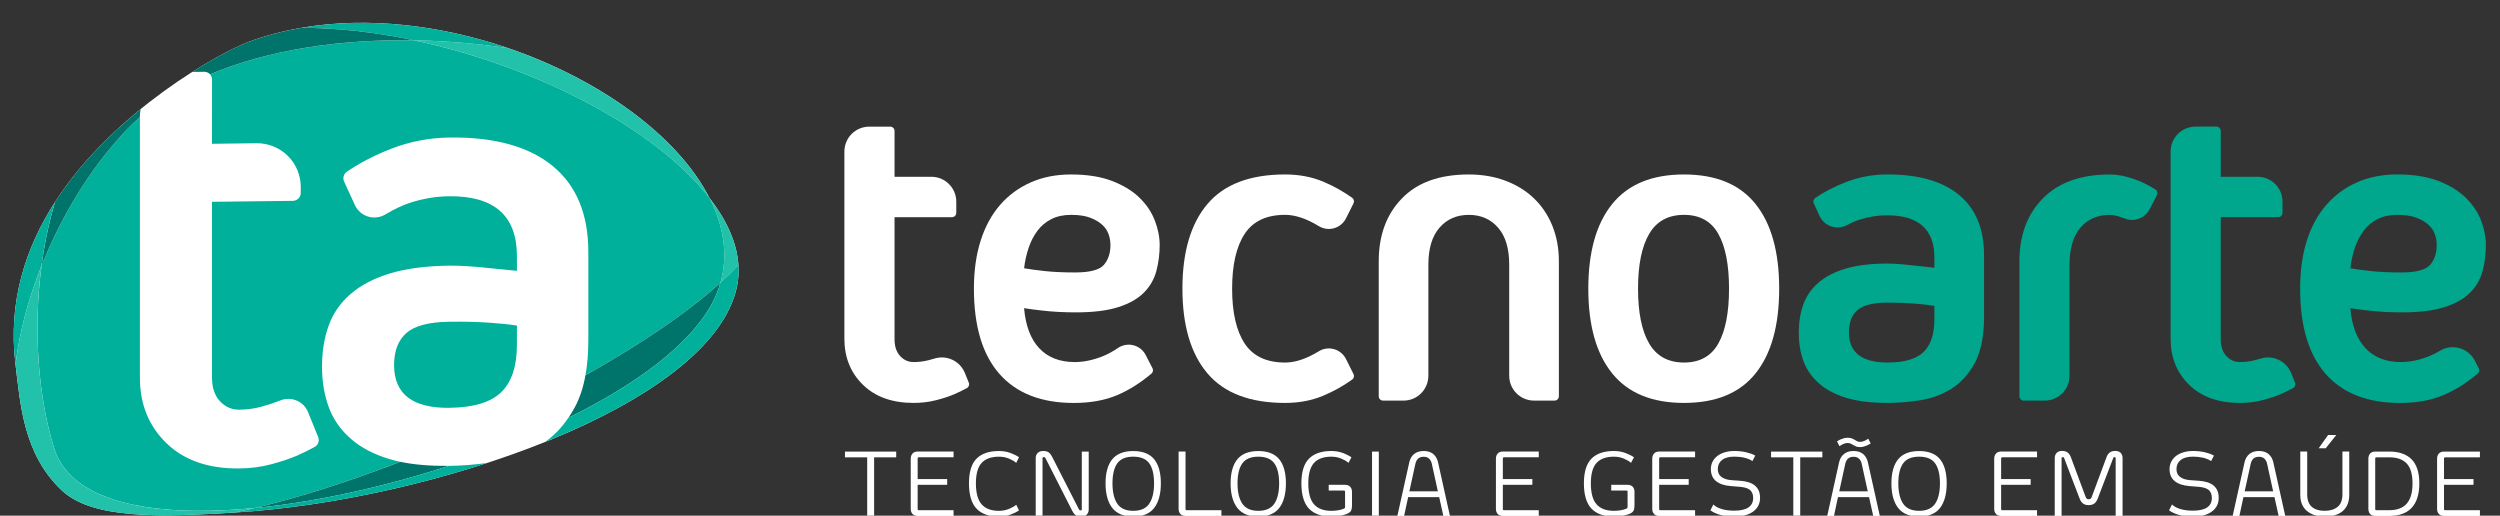
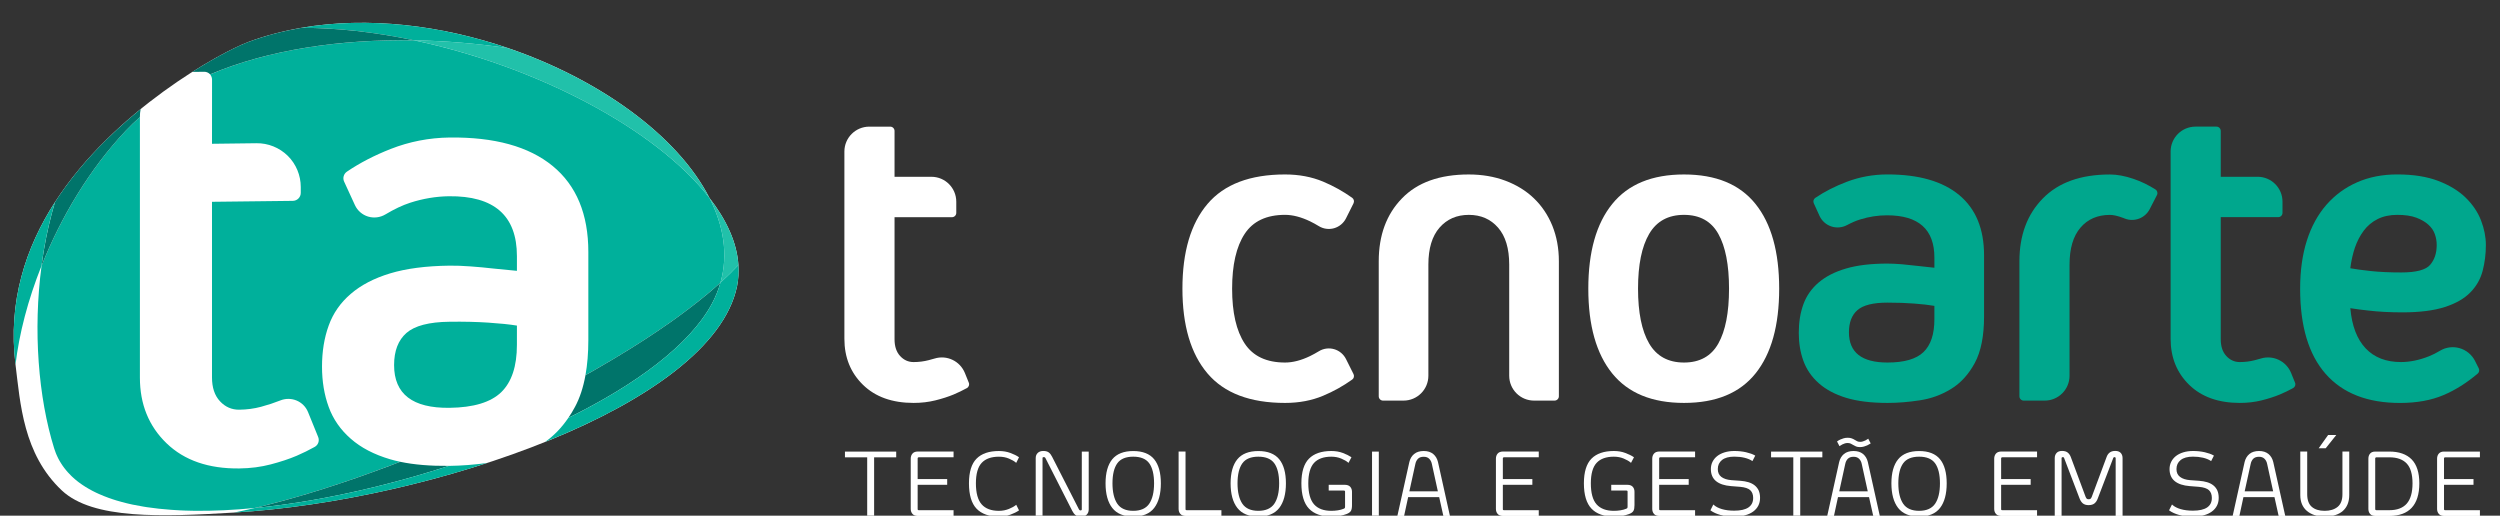
<svg xmlns="http://www.w3.org/2000/svg" version="1.1" id="Layer_1" x="0px" y="0px" width="182.667px" height="37.676px" viewBox="0 0 182.667 37.676" enable-background="new 0 0 182.667 37.676" xml:space="preserve">
  <rect x="0" y="0" width="182.667" height="37.676" fill="#333333" stroke="none" />
  <g>
    <path fill="#FFFFFF" d="M53.853,20.926c-1.827,8.748-22.363,15.671-36.75,16.525c-5.252,0.314-10.311,0.521-12.587-1.617   c-2.829-2.658-3.035-6.398-3.382-9.185c-0.572-4.604,0.747-8.568,2.885-11.887C8.327,8.077,16.124,3.818,18.152,3.064   c1.239-0.461,2.53-0.8,3.853-1.029c4.886-0.847,10.233-0.188,15.129,1.484c6.65,2.273,12.378,6.384,14.704,10.944   c1.256,1.618,2.011,3.278,2.115,4.9C53.986,19.892,53.959,20.413,53.853,20.926z" />
    <path fill="#00A78D" d="M137.912,26.489c1.223,0,2.1-0.253,2.631-0.763c0.531-0.511,0.797-1.308,0.797-2.394v-0.983   c-0.385-0.067-0.873-0.124-1.459-0.168c-0.588-0.046-1.243-0.069-1.969-0.069c-1.041,0-1.771,0.182-2.188,0.542   c-0.419,0.363-0.628,0.905-0.628,1.63C135.097,25.756,136.035,26.489,137.912,26.489L137.912,26.489z M137.912,29.44   c-1.197,0-2.205-0.125-3.019-0.372c-0.813-0.25-1.483-0.606-2.003-1.069c-0.521-0.463-0.895-1.008-1.121-1.631   c-0.227-0.621-0.338-1.306-0.338-2.052c0-0.769,0.111-1.462,0.338-2.086c0.227-0.622,0.602-1.155,1.121-1.595   c0.52-0.441,1.188-0.781,2.003-1.018c0.813-0.238,1.819-0.358,3.019-0.358c0.315,0,0.672,0.019,1.07,0.051   c0.395,0.035,0.775,0.074,1.135,0.119c0.405,0.045,0.813,0.09,1.223,0.134v-0.745c0-2.058-1.154-3.087-3.461-3.087   c-0.657,0-1.313,0.101-1.969,0.305c-0.299,0.093-0.617,0.23-0.959,0.412c-0.354,0.188-0.771,0.223-1.152,0.094   c-0.379-0.129-0.688-0.409-0.855-0.775l-0.417-0.917c-0.063-0.141-0.019-0.306,0.11-0.392c0.672-0.456,1.434-0.845,2.291-1.171   c0.949-0.361,1.943-0.542,2.984-0.542c2.286,0,4.034,0.502,5.244,1.509c1.208,1.008,1.813,2.472,1.813,4.394v4.479   c0,1.426-0.226,2.556-0.677,3.394c-0.453,0.836-1.031,1.47-1.732,1.897c-0.7,0.432-1.465,0.709-2.29,0.832   C139.444,29.377,138.658,29.44,137.912,29.44L137.912,29.44z" />
    <path fill="#00A78D" d="M157.074,15.278c-0.342,0.667-1.135,0.965-1.83,0.688c-0.037-0.016-0.074-0.03-0.111-0.044   c-0.396-0.148-0.717-0.221-0.967-0.221c-0.903,0-1.623,0.31-2.153,0.933c-0.533,0.622-0.798,1.521-0.798,2.697v8.121   c0,1.006-0.815,1.819-1.818,1.819h-1.529c-0.177,0-0.316-0.142-0.316-0.315v-9.862c0-1.9,0.57-3.434,1.715-4.599   c1.141-1.164,2.773-1.746,4.902-1.746c0.52,0,1.096,0.107,1.729,0.323c0.547,0.186,1.08,0.444,1.594,0.771   c0.137,0.087,0.184,0.265,0.11,0.41L157.074,15.278z" />
    <path fill="#00A78D" d="M163.655,29.44c-1.562,0-2.796-0.441-3.7-1.322c-0.901-0.883-1.355-2.002-1.355-3.359V11.071   c0-1.004,0.814-1.819,1.818-1.819h1.531c0.174,0,0.314,0.142,0.314,0.316v3.348h2.695c1.002,0,1.817,0.814,1.817,1.819v0.817   c0,0.175-0.144,0.315-0.315,0.315h-4.197v8.922c0,0.524,0.136,0.93,0.408,1.223c0.271,0.295,0.599,0.443,0.982,0.443   c0.385,0,0.75-0.047,1.102-0.138c0.15-0.038,0.293-0.077,0.434-0.12c0.902-0.275,1.859,0.182,2.216,1.057l0.286,0.707   c0.063,0.148,0,0.318-0.141,0.396c-0.313,0.171-0.639,0.329-0.979,0.472c-0.383,0.157-0.823,0.301-1.319,0.424   C164.753,29.377,164.22,29.44,163.655,29.44L163.655,29.44z" />
    <path fill="#00A78D" d="M175.155,15.699c-0.541,0-1.018,0.102-1.426,0.305c-0.407,0.204-0.746,0.487-1.017,0.849   c-0.271,0.362-0.486,0.775-0.646,1.24c-0.156,0.462-0.271,0.966-0.337,1.508c0.385,0.069,0.886,0.136,1.51,0.205   c0.62,0.067,1.362,0.101,2.222,0.101c1.084,0,1.787-0.188,2.104-0.559c0.318-0.374,0.477-0.855,0.477-1.443   c0-0.271-0.043-0.537-0.137-0.797c-0.091-0.261-0.249-0.493-0.476-0.695c-0.226-0.205-0.521-0.375-0.884-0.511   C176.184,15.767,175.722,15.699,175.155,15.699L175.155,15.699z M181.114,26.913c0.066,0.131,0.035,0.291-0.077,0.385   c-0.818,0.688-1.648,1.209-2.49,1.566c-0.901,0.385-1.967,0.578-3.187,0.578c-2.377,0-4.187-0.708-5.432-2.123   c-1.244-1.414-1.864-3.488-1.864-6.225c0-1.313,0.162-2.483,0.489-3.512c0.327-1.03,0.806-1.9,1.426-2.614   c0.622-0.711,1.368-1.261,2.241-1.645c0.869-0.384,1.849-0.578,2.935-0.578c1.177,0,2.177,0.158,3.003,0.475   c0.825,0.317,1.492,0.724,2.002,1.222c0.51,0.499,0.883,1.052,1.121,1.663c0.235,0.612,0.354,1.212,0.354,1.798   c0,0.657-0.078,1.283-0.235,1.883s-0.456,1.127-0.899,1.578c-0.44,0.452-1.063,0.811-1.864,1.068   c-0.804,0.26-1.839,0.391-3.105,0.391c-0.431,0-0.86-0.011-1.29-0.033c-0.43-0.021-0.837-0.057-1.22-0.103   c-0.433-0.045-0.86-0.101-1.291-0.169c0.114,1.289,0.487,2.268,1.121,2.936c0.632,0.668,1.491,1,2.579,1   c0.654,0,1.34-0.142,2.051-0.425c0.255-0.1,0.518-0.233,0.792-0.397c0.431-0.262,0.952-0.334,1.438-0.194   c0.484,0.138,0.893,0.472,1.123,0.921L181.114,26.913z" />
    <path fill="#FFFFFF" d="M66.754,29.44c-1.563,0-2.794-0.441-3.698-1.322c-0.904-0.883-1.359-2.002-1.359-3.361V11.071   c0-1.004,0.816-1.818,1.819-1.818h1.53c0.174,0,0.315,0.141,0.315,0.315v3.349h2.693c1.005,0,1.818,0.814,1.818,1.819v0.818   c0,0.174-0.14,0.316-0.315,0.316h-4.196v8.921c0,0.521,0.137,0.928,0.407,1.221c0.272,0.295,0.598,0.443,0.985,0.443   c0.383,0,0.75-0.047,1.1-0.138c0.149-0.039,0.292-0.077,0.433-0.12c0.902-0.277,1.861,0.184,2.215,1.057l0.286,0.707   c0.062,0.148,0,0.32-0.14,0.396c-0.313,0.171-0.638,0.329-0.978,0.472c-0.383,0.158-0.825,0.301-1.321,0.424   C67.85,29.377,67.318,29.44,66.754,29.44L66.754,29.44z" />
-     <path fill="#FFFFFF" d="M78.253,15.699c-0.543,0-1.019,0.102-1.426,0.305c-0.408,0.204-0.746,0.487-1.019,0.849   c-0.271,0.362-0.486,0.775-0.644,1.24c-0.158,0.462-0.272,0.966-0.338,1.508c0.381,0.069,0.887,0.136,1.511,0.205   c0.62,0.067,1.36,0.101,2.221,0.101c1.084,0,1.785-0.188,2.104-0.559c0.315-0.374,0.474-0.855,0.474-1.443   c0-0.271-0.044-0.537-0.137-0.797c-0.091-0.261-0.248-0.493-0.474-0.695c-0.227-0.205-0.52-0.375-0.883-0.511   C79.281,15.767,78.817,15.699,78.253,15.699L78.253,15.699z M84.212,26.913c0.067,0.131,0.033,0.291-0.079,0.385   c-0.819,0.688-1.648,1.209-2.487,1.566c-0.904,0.385-1.967,0.578-3.189,0.578c-2.375,0-4.184-0.708-5.43-2.121   c-1.244-1.412-1.866-3.49-1.866-6.227c0-1.313,0.164-2.48,0.492-3.51c0.327-1.032,0.804-1.901,1.424-2.615   c0.621-0.712,1.37-1.26,2.24-1.644c0.871-0.386,1.851-0.577,2.937-0.577c1.175,0,2.176,0.157,3.001,0.474   c0.825,0.318,1.495,0.725,2.002,1.222c0.512,0.498,0.883,1.052,1.12,1.662c0.236,0.611,0.357,1.211,0.357,1.799   c0,0.657-0.081,1.283-0.239,1.882c-0.158,0.602-0.456,1.127-0.898,1.578c-0.442,0.453-1.063,0.809-1.866,1.069   c-0.801,0.259-1.838,0.39-3.104,0.39c-0.433,0-0.86-0.012-1.289-0.033c-0.433-0.022-0.84-0.058-1.223-0.104   c-0.431-0.044-0.86-0.102-1.289-0.169c0.112,1.291,0.485,2.269,1.117,2.937c0.634,0.666,1.495,1,2.583,1   c0.653,0,1.339-0.143,2.052-0.426c0.352-0.139,0.721-0.34,1.107-0.604c0.332-0.225,0.744-0.297,1.133-0.197   c0.39,0.1,0.715,0.361,0.898,0.719L84.212,26.913z" />
    <path fill="#FFFFFF" d="M86.396,21.092c0-2.692,0.612-4.754,1.832-6.191c1.221-1.437,3.112-2.154,5.667-2.154   c1.017,0,1.946,0.174,2.782,0.524c0.754,0.317,1.459,0.71,2.123,1.182c0.125,0.09,0.166,0.259,0.099,0.398l-0.551,1.103   c-0.177,0.351-0.492,0.612-0.869,0.721c-0.377,0.107-0.784,0.053-1.117-0.153c-0.21-0.128-0.421-0.244-0.634-0.348   c-0.658-0.316-1.271-0.476-1.833-0.476c-1.356,0-2.342,0.464-2.951,1.392c-0.61,0.927-0.917,2.263-0.917,4.004   c0,1.742,0.307,3.078,0.917,4.004c0.609,0.928,1.595,1.391,2.951,1.391c0.563,0,1.175-0.156,1.833-0.475   c0.213-0.104,0.424-0.221,0.634-0.348c0.333-0.207,0.74-0.263,1.117-0.154c0.377,0.107,0.692,0.371,0.869,0.722l0.551,1.103   c0.067,0.14,0.026,0.309-0.099,0.397c-0.664,0.472-1.369,0.866-2.123,1.181c-0.836,0.352-1.766,0.525-2.782,0.525   c-2.555,0-4.446-0.717-5.667-2.154C87.008,25.849,86.396,23.786,86.396,21.092L86.396,21.092z" />
    <path fill="#FFFFFF" d="M107.317,12.748c0.97,0,1.866,0.151,2.681,0.457c0.813,0.306,1.51,0.736,2.084,1.289   c0.578,0.555,1.024,1.222,1.344,2.003c0.314,0.781,0.476,1.646,0.476,2.596v9.863c0,0.174-0.144,0.315-0.315,0.315h-1.496   c-1.006,0-1.818-0.813-1.818-1.819v-8.121c0-1.177-0.271-2.077-0.814-2.698c-0.543-0.623-1.256-0.933-2.138-0.933   c-0.883,0-1.596,0.311-2.139,0.933c-0.543,0.621-0.815,1.521-0.815,2.698v8.121c0,1.006-0.813,1.819-1.818,1.819h-1.496   c-0.174,0-0.313-0.142-0.313-0.315v-9.863c0-1.9,0.563-3.433,1.698-4.599C103.562,13.331,105.19,12.748,107.317,12.748   L107.317,12.748z" />
    <path fill="#FFFFFF" d="M123.044,15.699c-1.153,0-2.002,0.465-2.545,1.392c-0.543,0.927-0.813,2.261-0.813,4.001   c0,1.744,0.271,3.078,0.813,4.006c0.543,0.927,1.392,1.391,2.545,1.391c1.152,0,1.99-0.464,2.51-1.391   c0.521-0.93,0.781-2.262,0.781-4.006c0-1.74-0.26-3.075-0.781-4.001C125.035,16.164,124.197,15.699,123.044,15.699L123.044,15.699z    M123.044,29.44c-2.332,0-4.08-0.717-5.242-2.152c-1.165-1.438-1.749-3.502-1.749-6.195c0-2.689,0.584-4.756,1.749-6.19   c1.162-1.439,2.91-2.155,5.242-2.155c2.33,0,4.07,0.716,5.225,2.155c1.154,1.434,1.73,3.501,1.73,6.19   c0,2.693-0.576,4.758-1.73,6.195C127.115,28.724,125.375,29.44,123.044,29.44L123.044,29.44z" />
    <g>
      <rect x="100.25" y="32.995" fill="#FFFFFF" width="0.496" height="4.705" />
      <path fill="#FFFFFF" d="M86.623,37.2v-4.207h-0.506v4.191c0,0.146,0.044,0.271,0.128,0.367c0.085,0.097,0.214,0.146,0.384,0.146    h2.616v-0.421h-2.533C86.639,37.278,86.623,37.249,86.623,37.2z" />
      <path fill="#FFFFFF" d="M98.272,35.424h-1.188v0.42h1.104c0.079,0,0.091,0.039,0.091,0.078v1.094c0,0.063-0.012,0.089-0.02,0.104    c-0.008,0.012-0.032,0.032-0.086,0.055c-0.12,0.05-0.262,0.088-0.418,0.113c-0.158,0.024-0.32,0.037-0.481,0.037    c-0.555,0-0.979-0.158-1.258-0.472c-0.28-0.315-0.423-0.833-0.423-1.537c0-0.69,0.143-1.192,0.421-1.495    c0.28-0.301,0.705-0.453,1.26-0.453c0.265,0,0.509,0.047,0.728,0.139c0.219,0.094,0.385,0.188,0.492,0.283l0.036,0.03l0.216-0.409    l-0.027-0.019c-0.154-0.104-0.357-0.203-0.604-0.296c-0.249-0.094-0.53-0.143-0.839-0.143c-0.717,0-1.268,0.188-1.633,0.559    c-0.368,0.369-0.555,0.976-0.555,1.803c0,0.842,0.187,1.463,0.553,1.848c0.367,0.385,0.918,0.582,1.635,0.582    c0.199,0,0.396-0.016,0.586-0.047s0.361-0.076,0.51-0.133c0.174-0.064,0.284-0.145,0.338-0.24c0.051-0.095,0.076-0.23,0.076-0.418    v-0.97c0-0.147-0.043-0.271-0.127-0.367C98.57,35.474,98.44,35.424,98.272,35.424z" />
      <path fill="#FFFFFF" d="M82.802,32.956c-0.69,0-1.206,0.203-1.534,0.603c-0.325,0.397-0.489,0.989-0.489,1.758    c0,0.772,0.164,1.377,0.489,1.795c0.328,0.421,0.844,0.634,1.534,0.634c0.691,0,1.209-0.213,1.532-0.634    c0.322-0.418,0.486-1.022,0.486-1.795c0-0.771-0.164-1.36-0.486-1.758C84.009,33.159,83.493,32.956,82.802,32.956z M82.802,37.325    c-0.537,0-0.928-0.173-1.161-0.514c-0.236-0.348-0.356-0.85-0.356-1.495s0.118-1.138,0.353-1.463    c0.229-0.321,0.622-0.485,1.165-0.485c0.545,0,0.938,0.164,1.169,0.485c0.233,0.325,0.352,0.817,0.352,1.463    s-0.12,1.147-0.357,1.495C83.732,37.151,83.341,37.325,82.802,37.325z" />
      <path fill="#FFFFFF" d="M91.942,32.956c-0.691,0-1.207,0.203-1.534,0.603c-0.326,0.397-0.492,0.989-0.492,1.758    c0,0.774,0.166,1.378,0.492,1.795c0.327,0.421,0.843,0.634,1.534,0.634c0.692,0,1.206-0.213,1.532-0.634    c0.32-0.417,0.484-1.022,0.484-1.795c0-0.771-0.164-1.36-0.486-1.758C93.148,33.159,92.632,32.956,91.942,32.956z M91.942,37.325    c-0.537,0-0.929-0.173-1.163-0.514c-0.237-0.348-0.357-0.85-0.357-1.495s0.12-1.138,0.354-1.463    c0.23-0.321,0.624-0.485,1.167-0.485s0.936,0.164,1.167,0.485c0.234,0.325,0.353,0.817,0.353,1.463s-0.119,1.147-0.356,1.495    C92.871,37.151,92.479,37.325,91.942,37.325z" />
      <polygon fill="#FFFFFF" points="61.738,33.415 63.363,33.415 63.363,37.698 63.869,37.698 63.869,33.415 65.483,33.415     65.483,32.995 61.738,32.995   " />
      <path fill="#FFFFFF" d="M134.44,32.577c0.054-0.039,0.113-0.074,0.172-0.104c0.052-0.024,0.111-0.048,0.179-0.072    c0.062-0.021,0.131-0.032,0.203-0.032c0.092,0,0.166,0.014,0.228,0.043c0.062,0.028,0.122,0.063,0.187,0.102    c0.063,0.039,0.133,0.074,0.202,0.105c0.075,0.033,0.173,0.049,0.291,0.049c0.104,0,0.203-0.013,0.294-0.041    c0.092-0.026,0.168-0.055,0.237-0.086c0.08-0.037,0.157-0.08,0.226-0.125l0.026-0.02l-0.181-0.344l-0.032,0.025    c-0.056,0.039-0.112,0.074-0.173,0.104c-0.053,0.025-0.115,0.049-0.184,0.072c-0.063,0.021-0.128,0.031-0.199,0.031    c-0.082,0-0.153-0.015-0.211-0.041c-0.062-0.031-0.123-0.066-0.185-0.104c-0.063-0.04-0.136-0.076-0.213-0.105    c-0.079-0.033-0.179-0.049-0.296-0.049c-0.11,0-0.215,0.014-0.303,0.04c-0.092,0.026-0.17,0.056-0.238,0.087    c-0.081,0.036-0.154,0.079-0.219,0.126l-0.024,0.019l0.178,0.344L134.44,32.577z" />
      <polygon fill="#FFFFFF" points="170.703,31.786 170.106,31.786 169.419,32.752 169.933,32.752   " />
      <path fill="#FFFFFF" d="M66.673,33.141c-0.085,0.096-0.129,0.222-0.129,0.375v3.669c0,0.147,0.044,0.271,0.129,0.366    c0.085,0.098,0.211,0.146,0.373,0.146h2.628v-0.42h-2.543c-0.058,0-0.081-0.021-0.081-0.078v-1.777h2.158v-0.42H67.05v-1.51    c0-0.021,0.008-0.039,0.023-0.056c0.016-0.017,0.033-0.024,0.058-0.024h2.543v-0.42h-2.628    C66.884,32.995,66.758,33.043,66.673,33.141z" />
      <path fill="#FFFFFF" d="M79.043,37.215c0,0.043-0.017,0.055-0.022,0.059c-0.02,0.014-0.041,0.02-0.068,0.02    c-0.054,0-0.091-0.024-0.119-0.078l-1.962-3.846c-0.065-0.133-0.145-0.236-0.239-0.31c-0.097-0.074-0.233-0.11-0.402-0.11    c-0.168,0-0.305,0.047-0.403,0.141c-0.101,0.094-0.152,0.222-0.152,0.381V37.7h0.498v-4.221c0-0.047,0.016-0.079,0.091-0.079    c0.06,0,0.099,0.024,0.126,0.08l1.955,3.847c0.065,0.133,0.146,0.236,0.239,0.309c0.097,0.074,0.232,0.111,0.404,0.111    c0.172,0,0.311-0.047,0.411-0.142c0.099-0.095,0.149-0.222,0.149-0.38v-4.23h-0.505L79.043,37.215L79.043,37.215z" />
      <path fill="#FFFFFF" d="M74.217,36.911c-0.055,0.043-0.126,0.092-0.211,0.139c-0.087,0.049-0.184,0.094-0.288,0.136    s-0.22,0.077-0.344,0.103c-0.125,0.024-0.255,0.037-0.387,0.037c-0.558,0-0.979-0.158-1.258-0.472    c-0.28-0.315-0.423-0.833-0.423-1.537c0-0.69,0.141-1.192,0.421-1.495c0.28-0.301,0.702-0.453,1.26-0.453    c0.271,0,0.517,0.047,0.734,0.139c0.219,0.094,0.385,0.188,0.493,0.283l0.036,0.03l0.205-0.409l-0.025-0.019    c-0.15-0.104-0.352-0.204-0.601-0.296c-0.253-0.094-0.535-0.143-0.843-0.143c-0.717,0-1.268,0.188-1.633,0.559    c-0.368,0.369-0.554,0.976-0.554,1.803c0,0.842,0.186,1.463,0.551,1.848c0.368,0.385,0.917,0.582,1.636,0.582    c0.308,0,0.59-0.047,0.843-0.142c0.249-0.093,0.452-0.192,0.601-0.296l0.025-0.02l-0.203-0.408L74.217,36.911z" />
      <path fill="#FFFFFF" d="M145.839,33.141c-0.084,0.097-0.129,0.223-0.129,0.375v3.669c0,0.147,0.045,0.271,0.129,0.366    c0.086,0.098,0.211,0.146,0.373,0.146h2.629v-0.42h-2.543c-0.059,0-0.082-0.021-0.082-0.078v-1.777h2.158v-0.42h-2.158v-1.51    c0-0.021,0.009-0.039,0.023-0.056c0.016-0.017,0.034-0.024,0.059-0.024h2.543v-0.42h-2.629    C146.05,32.995,145.925,33.043,145.839,33.141z" />
      <path fill="#FFFFFF" d="M161.716,35.459c-0.125-0.098-0.275-0.174-0.451-0.227c-0.176-0.052-0.369-0.086-0.579-0.102l-0.661-0.047    c-0.313-0.024-0.561-0.104-0.736-0.238c-0.176-0.133-0.261-0.319-0.261-0.57c0-0.277,0.099-0.494,0.304-0.66    s0.508-0.25,0.902-0.25c0.268,0,0.514,0.027,0.736,0.079c0.222,0.054,0.406,0.128,0.556,0.224l0.035,0.021l0.203-0.398    l-0.031-0.019c-0.153-0.088-0.366-0.164-0.636-0.228c-0.268-0.061-0.557-0.092-0.863-0.092c-0.257,0-0.492,0.033-0.705,0.098    c-0.211,0.064-0.393,0.156-0.541,0.271c-0.146,0.116-0.262,0.256-0.343,0.418c-0.081,0.16-0.123,0.34-0.123,0.535    c0,0.379,0.129,0.676,0.382,0.883c0.25,0.203,0.617,0.324,1.092,0.361l0.676,0.053c0.342,0.031,0.586,0.113,0.729,0.245    c0.141,0.13,0.212,0.321,0.212,0.565c0,0.308-0.11,0.533-0.34,0.693c-0.229,0.158-0.581,0.239-1.045,0.239    c-0.34,0-0.64-0.039-0.896-0.114c-0.252-0.074-0.453-0.178-0.596-0.307l-0.035-0.033l-0.214,0.426l0.025,0.02    c0.188,0.135,0.427,0.242,0.704,0.32c0.279,0.078,0.625,0.117,1.027,0.117c0.578,0,1.041-0.123,1.37-0.365    c0.333-0.244,0.501-0.58,0.501-0.996c0-0.213-0.035-0.399-0.104-0.551C161.941,35.684,161.841,35.558,161.716,35.459z" />
      <path fill="#FFFFFF" d="M140.225,32.956c-0.69,0-1.209,0.203-1.534,0.603c-0.326,0.397-0.492,0.989-0.492,1.758    c0,0.774,0.166,1.378,0.49,1.795c0.327,0.421,0.846,0.634,1.536,0.634s1.206-0.213,1.53-0.634    c0.322-0.417,0.484-1.022,0.484-1.795c0-0.771-0.162-1.36-0.484-1.758C141.431,33.159,140.916,32.956,140.225,32.956z     M140.225,37.325c-0.537,0-0.929-0.173-1.163-0.514c-0.236-0.348-0.357-0.85-0.357-1.495s0.119-1.138,0.354-1.463    c0.229-0.321,0.624-0.485,1.167-0.485s0.936,0.164,1.167,0.485c0.233,0.325,0.353,0.817,0.353,1.463s-0.119,1.147-0.356,1.495    C141.152,37.151,140.761,37.325,140.225,37.325z" />
      <path fill="#FFFFFF" d="M154.557,32.948c-0.172,0-0.31,0.04-0.41,0.119c-0.103,0.079-0.178,0.189-0.226,0.328l-1.082,2.906    c-0.027,0.063-0.055,0.109-0.086,0.139c-0.024,0.025-0.073,0.039-0.144,0.039c-0.063,0-0.108-0.014-0.135-0.039    c-0.029-0.029-0.058-0.076-0.085-0.137l-1.082-2.908c-0.053-0.141-0.13-0.25-0.227-0.327c-0.1-0.08-0.237-0.12-0.41-0.12    c-0.174,0-0.308,0.047-0.397,0.143c-0.09,0.095-0.14,0.223-0.14,0.379v4.23h0.5v-4.222c0-0.024,0.007-0.042,0.021-0.056    c0.036-0.027,0.086-0.031,0.129-0.004c0.019,0.011,0.029,0.029,0.039,0.059l1.125,2.945c0.059,0.154,0.139,0.275,0.239,0.359    c0.103,0.084,0.245,0.127,0.421,0.127c0.184,0,0.329-0.043,0.432-0.127c0.101-0.084,0.182-0.205,0.237-0.357l1.128-2.949    c0.008-0.027,0.021-0.045,0.037-0.057c0.04-0.022,0.079-0.027,0.118,0.004c0.019,0.015,0.026,0.031,0.026,0.057V37.7h0.504v-4.229    c0-0.158-0.047-0.286-0.137-0.381C154.863,32.997,154.73,32.948,154.557,32.948z" />
      <path fill="#FFFFFF" d="M104.716,33.17c-0.174-0.144-0.405-0.217-0.689-0.217c-0.289,0-0.525,0.073-0.699,0.217    c-0.176,0.144-0.295,0.343-0.352,0.59l-0.865,3.893l-0.01,0.045h0.492l0.296-1.375h2.267l0.305,1.375h0.481l-0.873-3.938    C105.011,33.513,104.893,33.314,104.716,33.17z M104.026,33.375c0.171,0,0.304,0.047,0.399,0.144    c0.1,0.097,0.166,0.226,0.197,0.381l0.438,2.002h-2.083l0.439-2.002c0.031-0.155,0.098-0.284,0.193-0.381    C103.708,33.422,103.841,33.375,104.026,33.375z" />
      <path fill="#FFFFFF" d="M178.599,33.438c0.016-0.016,0.033-0.023,0.057-0.023h2.543v-0.42h-2.628    c-0.161,0-0.288,0.049-0.372,0.146c-0.086,0.096-0.129,0.222-0.129,0.375v3.669c0,0.147,0.043,0.271,0.129,0.366    c0.084,0.098,0.211,0.146,0.372,0.146h2.628v-0.42h-2.543c-0.059,0-0.08-0.021-0.08-0.078v-1.777h2.155v-0.42h-2.155v-1.51    C178.574,33.471,178.583,33.454,178.599,33.438z" />
      <path fill="#FFFFFF" d="M171.154,36.116c0,0.416-0.115,0.725-0.35,0.918c-0.234,0.192-0.555,0.291-0.949,0.291    c-0.4,0-0.717-0.099-0.939-0.291c-0.224-0.193-0.336-0.502-0.336-0.92v-3.121h-0.506v3.176c0,0.5,0.164,0.894,0.488,1.166    c0.32,0.271,0.756,0.408,1.293,0.408c0.57,0,1.018-0.137,1.327-0.408c0.312-0.272,0.47-0.666,0.47-1.166v-3.176h-0.498V36.116    L171.154,36.116z" />
      <path fill="#FFFFFF" d="M174.585,32.995h-1.031c-0.17,0-0.297,0.049-0.379,0.146c-0.084,0.097-0.125,0.222-0.125,0.375v3.669    c0,0.146,0.041,0.271,0.125,0.366c0.082,0.098,0.209,0.146,0.379,0.146h1.031c0.713,0,1.261-0.199,1.631-0.596    c0.367-0.396,0.557-0.997,0.557-1.787c0-0.781-0.189-1.37-0.563-1.75C175.837,33.186,175.291,32.995,174.585,32.995z     M174.585,37.278h-0.946c-0.026,0-0.048-0.007-0.067-0.021c-0.016-0.014-0.023-0.031-0.023-0.057v-3.707    c0-0.021,0.011-0.039,0.025-0.054c0.018-0.017,0.039-0.024,0.065-0.024h0.946c0.558,0,0.981,0.15,1.265,0.451    c0.282,0.299,0.425,0.787,0.425,1.451c0,0.669-0.143,1.169-0.427,1.487C175.567,37.12,175.141,37.278,174.585,37.278z" />
      <path fill="#FFFFFF" d="M165.748,33.17c-0.176-0.144-0.406-0.217-0.689-0.217c-0.291,0-0.525,0.073-0.701,0.217    c-0.174,0.144-0.292,0.343-0.352,0.59l-0.863,3.893l-0.01,0.045h0.492l0.295-1.375h2.268l0.305,1.375h0.483L166.1,33.76    C166.042,33.513,165.923,33.314,165.748,33.17z M165.058,33.375c0.17,0,0.304,0.049,0.4,0.144    c0.099,0.097,0.166,0.226,0.196,0.381l0.438,2.002h-2.081l0.438-2.002c0.03-0.155,0.096-0.284,0.19-0.381    C164.737,33.424,164.876,33.375,165.058,33.375z" />
      <path fill="#FFFFFF" d="M120.853,33.141c-0.085,0.097-0.129,0.223-0.129,0.375v3.669c0,0.147,0.044,0.271,0.129,0.366    c0.085,0.098,0.211,0.146,0.373,0.146h2.628v-0.42h-2.543c-0.06,0-0.081-0.021-0.081-0.078v-1.777h2.158v-0.42h-2.158v-1.51    c0-0.021,0.008-0.039,0.023-0.056c0.017-0.017,0.033-0.024,0.058-0.024h2.543v-0.42h-2.628    C121.063,32.995,120.938,33.043,120.853,33.141z" />
      <path fill="#FFFFFF" d="M118.916,35.424h-1.188v0.42h1.104c0.072,0,0.09,0.031,0.09,0.078v1.094c0,0.061-0.012,0.089-0.021,0.104    c-0.008,0.012-0.029,0.032-0.085,0.055c-0.12,0.05-0.261,0.088-0.418,0.113c-0.158,0.024-0.317,0.037-0.479,0.037    c-0.558,0-0.979-0.158-1.26-0.472c-0.281-0.315-0.421-0.833-0.421-1.537c0-0.69,0.14-1.192,0.421-1.495    c0.278-0.301,0.702-0.453,1.26-0.453c0.265,0,0.508,0.047,0.725,0.139c0.22,0.094,0.386,0.188,0.494,0.283l0.035,0.03l0.216-0.409    l-0.028-0.019c-0.152-0.104-0.357-0.203-0.604-0.296c-0.25-0.094-0.529-0.143-0.838-0.143c-0.719,0-1.269,0.188-1.635,0.559    c-0.365,0.369-0.554,0.976-0.554,1.803c0,0.842,0.187,1.463,0.554,1.848c0.364,0.385,0.916,0.582,1.635,0.582    c0.199,0,0.396-0.016,0.584-0.047c0.189-0.031,0.363-0.076,0.513-0.133c0.174-0.064,0.284-0.145,0.335-0.24    c0.054-0.094,0.076-0.23,0.076-0.418v-0.97c0-0.146-0.04-0.271-0.125-0.367C119.214,35.474,119.085,35.424,118.916,35.424z" />
      <path fill="#FFFFFF" d="M109.43,33.141c-0.085,0.097-0.128,0.222-0.128,0.375v3.669c0,0.146,0.043,0.271,0.128,0.366    c0.085,0.098,0.212,0.146,0.376,0.146h2.626v-0.42h-2.544c-0.059,0-0.08-0.021-0.08-0.078v-1.777h2.156v-0.42h-2.156v-1.51    c0-0.021,0.008-0.039,0.023-0.056s0.032-0.024,0.057-0.024h2.544v-0.42h-2.626C109.642,32.995,109.515,33.043,109.43,33.141z" />
      <path fill="#FFFFFF" d="M128.201,35.459c-0.125-0.099-0.277-0.174-0.451-0.227c-0.177-0.052-0.369-0.086-0.58-0.102l-0.66-0.047    c-0.313-0.024-0.561-0.104-0.738-0.238c-0.171-0.131-0.258-0.322-0.258-0.57c0-0.277,0.099-0.494,0.302-0.66    c0.205-0.166,0.509-0.25,0.904-0.25c0.267,0,0.514,0.027,0.735,0.079c0.221,0.054,0.407,0.128,0.555,0.224l0.035,0.021    l0.205-0.398l-0.031-0.019c-0.154-0.088-0.368-0.164-0.637-0.228c-0.267-0.061-0.558-0.092-0.863-0.092    c-0.256,0-0.493,0.033-0.704,0.098s-0.394,0.156-0.541,0.271c-0.147,0.116-0.263,0.256-0.345,0.418    c-0.082,0.16-0.121,0.34-0.121,0.535c0,0.379,0.127,0.676,0.381,0.883c0.251,0.203,0.617,0.324,1.09,0.361l0.678,0.053    c0.34,0.031,0.584,0.113,0.727,0.245c0.141,0.13,0.214,0.321,0.214,0.565c0,0.308-0.112,0.533-0.341,0.693    c-0.229,0.158-0.58,0.239-1.043,0.239c-0.34,0-0.643-0.039-0.896-0.114c-0.253-0.074-0.452-0.178-0.595-0.307l-0.035-0.033    l-0.213,0.426l0.024,0.02c0.188,0.135,0.426,0.242,0.705,0.32c0.278,0.078,0.625,0.117,1.024,0.117    c0.58,0,1.043-0.123,1.372-0.365c0.332-0.244,0.502-0.58,0.502-0.996c0-0.215-0.036-0.399-0.104-0.551    C128.427,35.685,128.326,35.558,128.201,35.459z" />
      <polygon fill="#FFFFFF" points="129.406,33.415 131.031,33.415 131.031,37.698 131.537,37.698 131.537,33.415 133.153,33.415     133.153,32.995 129.406,32.995   " />
      <path fill="#FFFFFF" d="M136.126,33.17c-0.176-0.144-0.407-0.217-0.691-0.217c-0.289,0-0.525,0.073-0.701,0.217    c-0.174,0.144-0.293,0.343-0.352,0.59l-0.863,3.893l-0.01,0.045h0.492l0.295-1.375h2.268l0.307,1.375h0.481l-0.875-3.938    C136.419,33.513,136.3,33.314,136.126,33.17z M135.435,33.375c0.169,0,0.304,0.049,0.4,0.144c0.101,0.097,0.166,0.226,0.197,0.381    l0.439,2.002h-2.083l0.438-2.002c0.03-0.155,0.096-0.284,0.192-0.381C135.114,33.424,135.255,33.375,135.435,33.375z" />
    </g>
    <g>
      <path fill="#21C1AA" d="M51.838,14.464c1.045,2.046,1.383,4.158,0.804,6.188c0.484-0.437,0.918-0.868,1.312-1.29    C53.849,17.742,53.094,16.082,51.838,14.464L51.838,14.464z" />
      <path fill="#21C1AA" d="M51.838,14.464C49.513,9.903,43.782,5.793,37.134,3.52c-2.259-0.339-4.573-0.535-6.871-0.574    C39.08,4.814,47.86,9.339,51.838,14.464L51.838,14.464z" />
      <path fill="#00B09B" d="M37.134,3.52C32.238,1.847,26.89,1.189,22.005,2.035c2.658-0.003,5.457,0.319,8.258,0.911    C32.561,2.985,34.875,3.181,37.134,3.52L37.134,3.52z" />
      <path fill="#00B09B" d="M37.769,25.202c0,1.562-0.383,2.711-1.146,3.455c-0.766,0.738-2.022,1.12-3.781,1.141    c-2.697,0.033-4.047-1.008-4.047-3.121c0-1.039,0.301-1.822,0.904-2.35c0.602-0.525,1.649-0.801,3.143-0.818    c1.043-0.014,1.985,0.008,2.83,0.064c0.845,0.055,1.544,0.127,2.098,0.217L37.769,25.202L37.769,25.202z" />
      <path fill="#00B09B" d="M52.642,20.652l-0.002,0.001v0.001c-0.053,0.05-0.108,0.099-0.166,0.149c0,0,0-0.002,0,0    c-0.112,0.101-0.227,0.201-0.344,0.302c-0.118,0.101-0.236,0.202-0.356,0.304c-0.062,0.051-0.121,0.102-0.182,0.151    c-0.688,0.567-1.437,1.142-2.235,1.717c-0.129,0.093-0.258,0.185-0.389,0.277c-1.239,0.872-2.595,1.749-4.039,2.61    c-0.083,0.053-0.169,0.103-0.254,0.152c-0.453,0.27-0.914,0.537-1.382,0.805c-0.136,0.076-0.272,0.152-0.409,0.229    c-0.035,0.021-0.07,0.04-0.105,0.061c0.139-0.766,0.209-1.621,0.209-2.564v-6.438c0-2.761-0.869-4.856-2.607-6.282    c-1.74-1.428-4.253-2.118-7.535-2.08c-1.497,0.02-2.928,0.299-4.293,0.834c-1.191,0.467-2.262,1.021-3.207,1.662    c-0.233,0.161-0.32,0.462-0.205,0.719l0.793,1.726c0.186,0.402,0.535,0.706,0.959,0.835c0.425,0.129,0.886,0.072,1.271-0.158    c0.65-0.39,1.251-0.673,1.803-0.851c0.942-0.304,1.887-0.462,2.828-0.475c3.316-0.039,4.975,1.419,4.975,4.376v1.074    c-0.584-0.057-1.17-0.115-1.757-0.172c-0.52-0.06-1.063-0.111-1.634-0.152c-0.568-0.041-1.08-0.062-1.533-0.055    c-1.725,0.021-3.172,0.211-4.344,0.566c-1.17,0.355-2.129,0.855-2.875,1.499c-0.75,0.642-1.287,1.413-1.61,2.312    c-0.326,0.896-0.488,1.898-0.488,3.002c0,1.072,0.162,2.057,0.488,2.946c0.323,0.892,0.86,1.663,1.61,2.319    c0.746,0.658,1.705,1.156,2.875,1.502c0.234,0.068,0.479,0.13,0.736,0.184c-0.01,0.004-0.018,0.008-0.027,0.012    c-0.217,0.084-0.437,0.166-0.653,0.248c-0.48,0.183-0.959,0.36-1.437,0.531c-0.362,0.133-0.725,0.26-1.083,0.385    c-0.335,0.117-0.667,0.229-0.997,0.34c-0.202,0.068-0.402,0.135-0.604,0.199c-0.225,0.075-0.448,0.147-0.672,0.219    c-0.222,0.07-0.445,0.141-0.666,0.209c-0.214,0.066-0.428,0.132-0.64,0.195c-0.009,0.002-0.017,0.004-0.024,0.008    c-0.219,0.064-0.439,0.129-0.656,0.192c-0.234,0.067-0.465,0.134-0.696,0.198c-0.2,0.057-0.399,0.111-0.6,0.165    c-0.427,0.116-0.85,0.226-1.267,0.329c-0.209,0.051-0.416,0.102-0.621,0.15c-1.521,0.148-2.978,0.217-4.349,0.203    c-0.088,0-0.177-0.002-0.263-0.005c-0.156-0.002-0.309-0.006-0.463-0.012c-0.119-0.005-0.239-0.009-0.357-0.015    c-0.121-0.006-0.242-0.012-0.363-0.021c-0.104-0.005-0.209-0.013-0.313-0.021c-0.604-0.043-1.186-0.105-1.742-0.189    c-0.086-0.012-0.172-0.025-0.256-0.041c-0.273-0.044-0.541-0.096-0.801-0.148c-0.059-0.013-0.115-0.024-0.173-0.039    c-0.079-0.018-0.156-0.035-0.234-0.054c-0.132-0.032-0.266-0.065-0.396-0.103c-0.13-0.034-0.26-0.071-0.386-0.109    c-0.094-0.029-0.188-0.061-0.28-0.09c-0.093-0.029-0.184-0.063-0.273-0.094c-0.12-0.043-0.237-0.088-0.354-0.135    c-0.115-0.045-0.229-0.094-0.339-0.143c0,0,0,0-0.002,0c-0.083-0.037-0.166-0.074-0.246-0.113s-0.16-0.078-0.238-0.119    c-0.365-0.189-0.701-0.399-1.008-0.629c-0.031-0.022-0.061-0.045-0.091-0.07c-0.142-0.109-0.274-0.225-0.4-0.344    c-0.026-0.023-0.052-0.049-0.076-0.074c-0.085-0.08-0.165-0.164-0.239-0.25c-0.037-0.039-0.072-0.08-0.106-0.123    c-0.021-0.022-0.04-0.045-0.057-0.07c-0.034-0.039-0.065-0.079-0.095-0.12c-0.041-0.053-0.081-0.108-0.119-0.163    c-0.039-0.056-0.076-0.111-0.111-0.169c-0.029-0.045-0.058-0.091-0.084-0.137C4.365,33.7,4.35,33.67,4.336,33.644    c-0.027-0.046-0.052-0.093-0.076-0.14c-0.025-0.051-0.051-0.104-0.074-0.154c-0.025-0.053-0.048-0.104-0.07-0.155    c-0.018-0.04-0.034-0.079-0.049-0.122c-0.041-0.103-0.078-0.209-0.111-0.316c-1.154-3.711-1.547-8.608-0.92-13.334    c1.409-3.545,3.516-7.082,6.16-9.882C9.519,9.2,9.86,8.871,10.222,8.556v19.03c0,1.951,0.649,3.553,1.952,4.807    c1.299,1.25,3.072,1.861,5.315,1.835c0.813-0.009,1.576-0.108,2.291-0.296c0.716-0.188,1.35-0.396,1.904-0.633    c0.453-0.196,0.891-0.41,1.306-0.643c0.259-0.141,0.368-0.449,0.259-0.721l-0.742-1.826c-0.325-0.797-1.236-1.174-2.042-0.843    c-0.423,0.168-0.886,0.321-1.39,0.457c-0.506,0.136-1.033,0.205-1.586,0.213c-0.551,0.007-1.023-0.196-1.413-0.614    c-0.392-0.418-0.587-1-0.586-1.75V14.745l5.913-0.069c0.317-0.007,0.573-0.265,0.573-0.582V13.67c0-0.862-0.341-1.682-0.948-2.284    c-0.611-0.6-1.437-0.934-2.295-0.921l-3.243,0.041l0.003-4.695C15.49,5.672,15.44,5.54,15.35,5.436    c4.283-1.813,9.552-2.578,14.912-2.488c8.818,1.866,17.598,6.39,21.576,11.516C52.883,16.51,53.221,18.62,52.642,20.652z" />
      <path fill="#00746A" d="M29.239,33.741c1.012,0.213,2.197,0.313,3.557,0.299c-4.789,1.559-9.789,2.652-14.201,3.082    c0.205-0.049,0.412-0.1,0.621-0.15c0.417-0.104,0.84-0.213,1.267-0.329c0.198-0.054,0.398-0.106,0.6-0.165    c0.231-0.064,0.462-0.131,0.696-0.198c0.217-0.063,0.436-0.128,0.656-0.192c0.008-0.004,0.016-0.006,0.024-0.008    c0.212-0.063,0.426-0.129,0.64-0.195c0.221-0.068,0.444-0.139,0.666-0.209c0.224-0.071,0.447-0.143,0.672-0.219    c0.201-0.064,0.401-0.131,0.604-0.199c0.33-0.11,0.662-0.223,0.997-0.34c0.358-0.125,0.721-0.252,1.083-0.385    c0.478-0.171,0.956-0.35,1.437-0.531c0.217-0.082,0.435-0.164,0.653-0.248C29.221,33.749,29.229,33.745,29.239,33.741    L29.239,33.741z" />
      <path fill="#00746A" d="M52.64,20.653L52.64,20.653c-0.146,0.52-0.354,1.037-0.626,1.545c-1.63,3.018-5.559,5.906-10.487,8.334    c0.172-0.25,0.334-0.517,0.484-0.798c0.352-0.651,0.606-1.426,0.768-2.321c0.035-0.021,0.07-0.039,0.105-0.061    c0.137-0.076,0.273-0.152,0.409-0.229c0.468-0.268,0.929-0.535,1.382-0.805c0.085-0.05,0.171-0.1,0.254-0.152    c1.444-0.862,2.8-1.737,4.039-2.61c0.131-0.093,0.261-0.185,0.389-0.277c0.799-0.575,1.547-1.149,2.235-1.717    c0.061-0.05,0.12-0.101,0.182-0.151c0.12-0.102,0.238-0.203,0.356-0.304c0.117-0.101,0.231-0.202,0.344-0.302c0-0.001,0,0,0,0    C52.531,20.752,52.587,20.704,52.64,20.653z" />
      <path fill="#00746A" d="M10.276,7.97c-0.036,0.188-0.055,0.38-0.055,0.578v0.008C9.86,8.871,9.519,9.2,9.194,9.544    c-2.645,2.801-4.751,6.336-6.16,9.882c0.053-0.397,0.111-0.792,0.178-1.187c0.201-1.181,0.469-2.346,0.807-3.475    C5.743,12.087,8.027,9.799,10.276,7.97z" />
      <path fill="#00746A" d="M30.263,2.946c-5.36-0.09-10.629,0.674-14.912,2.488c-0.008-0.009-0.016-0.019-0.026-0.028    c-0.108-0.104-0.254-0.164-0.407-0.162L14.05,5.255c1.838-1.167,3.357-1.915,4.102-2.19c1.239-0.462,2.531-0.799,3.854-1.029    C24.664,2.031,27.464,2.355,30.263,2.946z" />
      <path fill="#00B09B" d="M32.841,34.04c0.883-0.011,1.803-0.082,2.762-0.215c-6.098,1.99-12.785,3.287-18.5,3.627    c0.49-0.099,0.987-0.211,1.492-0.33c4.412-0.431,9.412-1.524,14.201-3.082H32.841L32.841,34.04z" />
      <path fill="#00B09B" d="M53.851,20.924c-0.927,4.449-6.692,8.424-14.027,11.369c0.647-0.455,1.214-1.041,1.702-1.76    c0.001,0,0.001,0,0.001,0c4.929-2.429,8.857-5.318,10.487-8.336c0.272-0.507,0.48-1.023,0.626-1.543v-0.001l0.002-0.001    c0.484-0.438,0.918-0.865,1.312-1.289C53.986,19.891,53.959,20.411,53.851,20.924z" />
      <path fill="#00B09B" d="M4.018,14.764C1.88,18.082,0.563,22.045,1.134,26.65c0.262-2.265,0.912-4.751,1.898-7.226    C3.242,17.838,3.567,16.27,4.018,14.764L4.018,14.764z" />
-       <path fill="#21C1AA" d="M3.953,32.76C2.8,29.049,2.406,24.15,3.032,19.426c-0.986,2.472-1.637,4.959-1.898,7.225    c0.347,2.785,0.552,6.525,3.382,9.184c2.274,2.138,7.336,1.932,12.587,1.619c0.489-0.1,0.986-0.211,1.492-0.332    C11.156,37.844,5.185,36.715,3.953,32.76L3.953,32.76z" />
    </g>
  </g>
</svg>